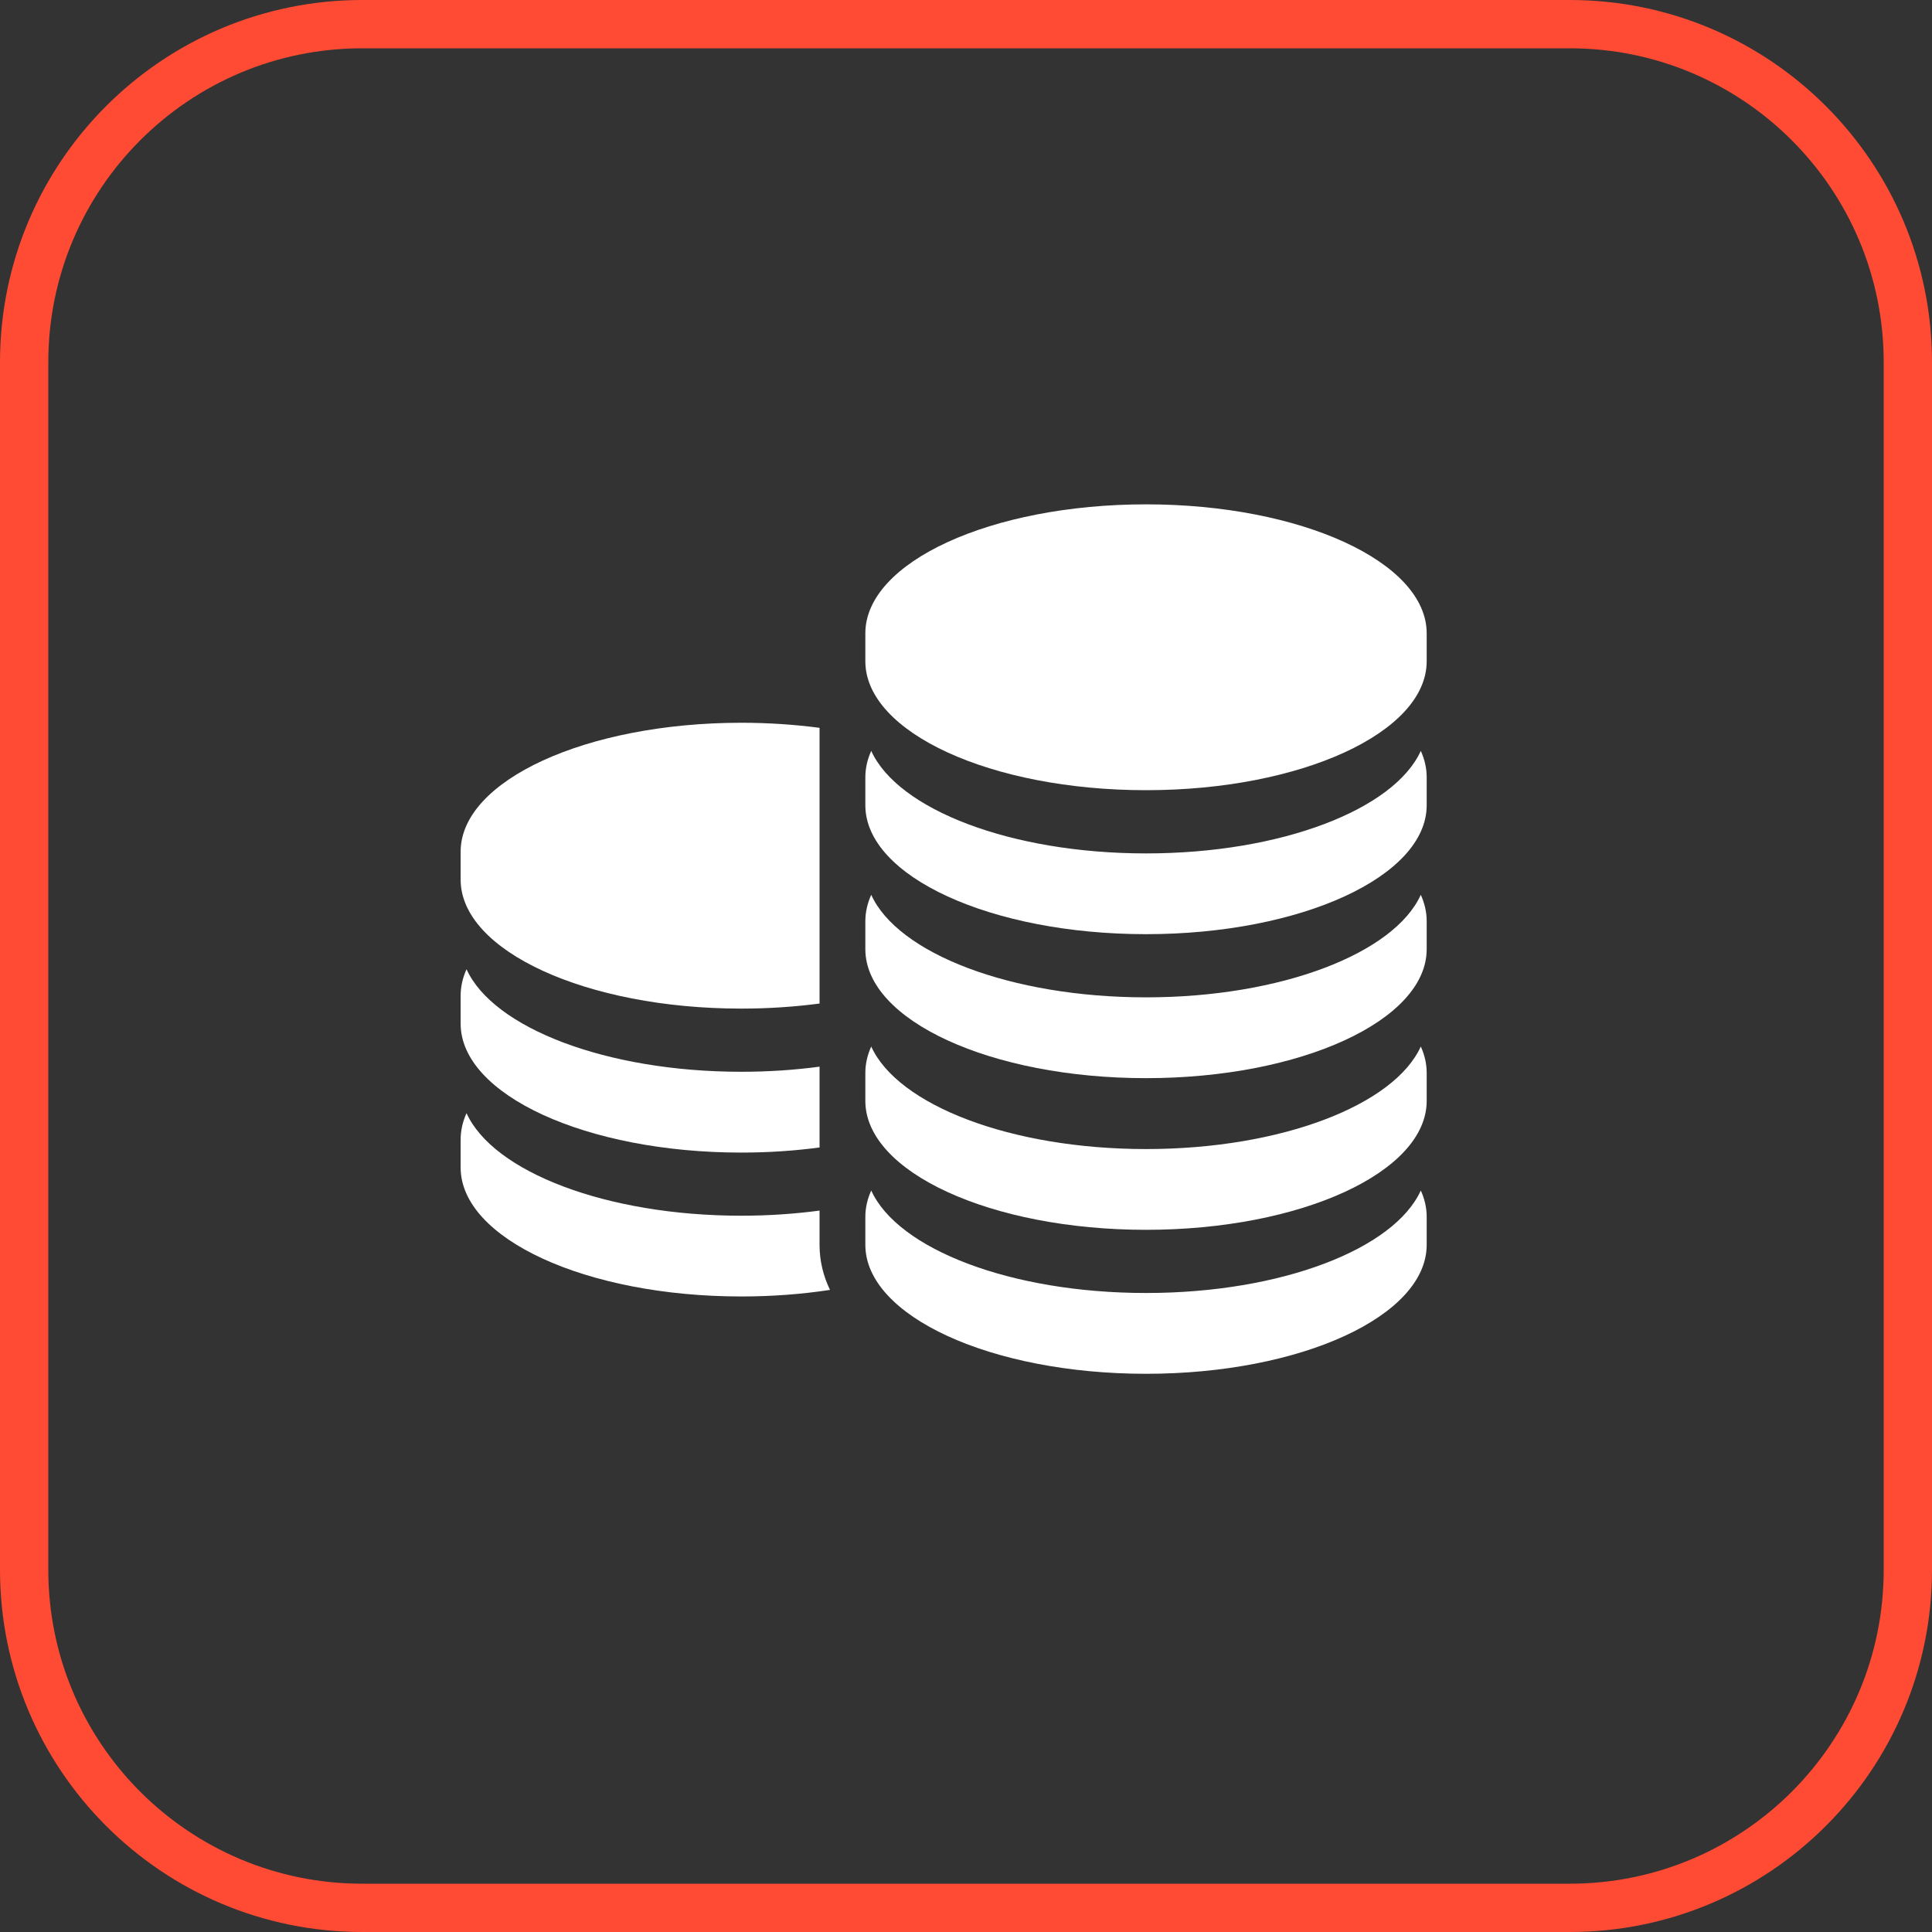
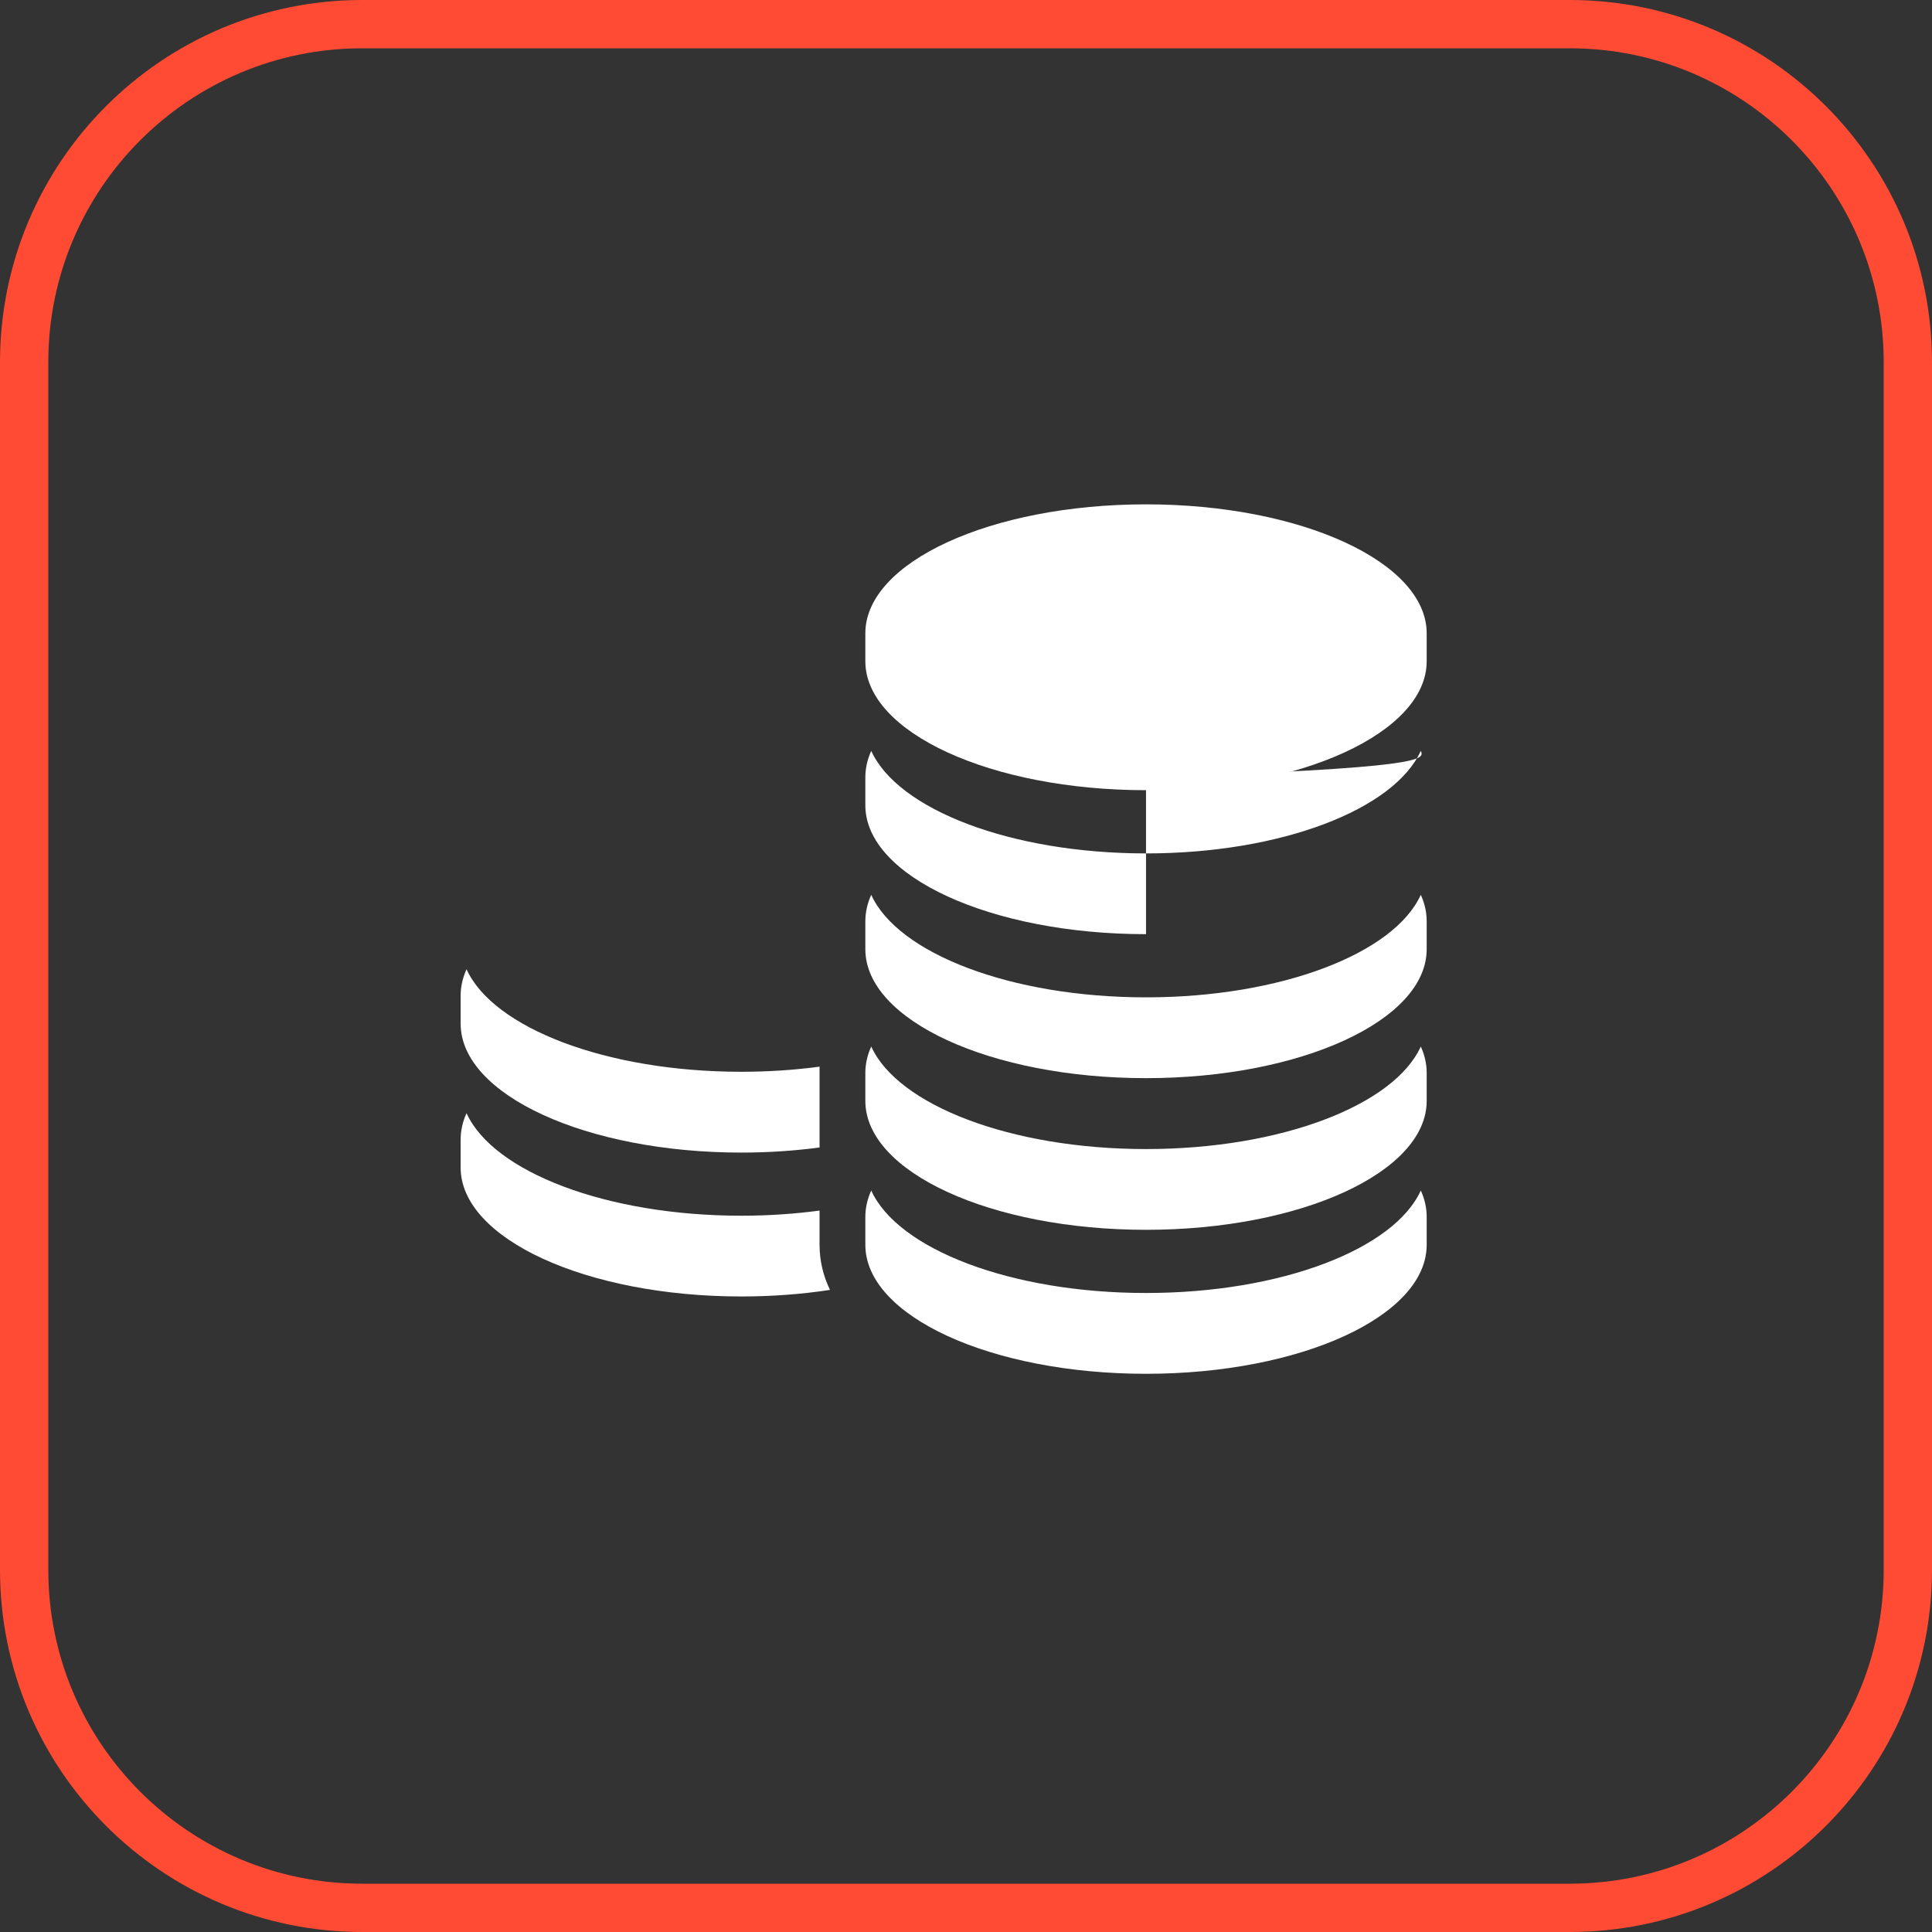
<svg xmlns="http://www.w3.org/2000/svg" width="40" height="40" viewBox="0 0 40 40" fill="none">
  <rect x="0" y="0" width="40" height="40" fill="#333333" stroke="none" />
  <path d="M7.5 0.5H32.5C36.366 0.5 39.5 3.634 39.5 7.5V32.5C39.5 36.366 36.366 39.5 32.5 39.5H7.5C3.634 39.5 0.5 36.366 0.5 32.5V7.5C0.5 3.634 3.634 0.5 7.5 0.5Z" stroke="#FF4B33" />
-   <path d="M15.348 20.882C15.91 20.882 16.453 20.845 16.968 20.777V15.069C16.453 15.001 15.91 14.964 15.348 14.964C12.139 14.964 9.537 16.159 9.537 17.633V18.212C9.537 19.687 12.139 20.882 15.348 20.882Z" fill="white" />
  <path d="M15.348 23.863C15.91 23.863 16.453 23.826 16.968 23.757V22.084C16.453 22.153 15.91 22.19 15.348 22.19C12.547 22.19 10.209 21.279 9.659 20.067C9.579 20.244 9.537 20.427 9.537 20.614V21.193C9.537 22.667 12.139 23.863 15.348 23.863Z" fill="white" />
  <path d="M16.968 25.194V25.064C16.453 25.132 15.91 25.17 15.348 25.17C12.547 25.17 10.209 24.259 9.659 23.047C9.579 23.223 9.537 23.406 9.537 23.594V24.172C9.537 25.647 12.139 26.842 15.348 26.842C15.99 26.842 16.607 26.794 17.184 26.706C17.041 26.409 16.968 26.097 16.968 25.773V25.194Z" fill="white" />
  <path d="M23.727 10.442C20.518 10.442 17.916 11.637 17.916 13.112V13.691C17.916 15.165 20.518 16.36 23.727 16.36C26.936 16.36 29.538 15.165 29.538 13.691V13.112C29.538 11.637 26.936 10.442 23.727 10.442Z" fill="white" />
-   <path d="M23.727 17.669C20.926 17.669 18.587 16.758 18.038 15.546C17.958 15.722 17.916 15.905 17.916 16.093V16.672C17.916 18.146 20.518 19.341 23.727 19.341C26.936 19.341 29.538 18.146 29.538 16.672V16.093C29.538 15.905 29.496 15.722 29.416 15.546C28.866 16.758 26.528 17.669 23.727 17.669Z" fill="white" />
+   <path d="M23.727 17.669C20.926 17.669 18.587 16.758 18.038 15.546C17.958 15.722 17.916 15.905 17.916 16.093V16.672C17.916 18.146 20.518 19.341 23.727 19.341V16.093C29.538 15.905 29.496 15.722 29.416 15.546C28.866 16.758 26.528 17.669 23.727 17.669Z" fill="white" />
  <path d="M23.727 20.649C20.926 20.649 18.587 19.738 18.038 18.526C17.958 18.703 17.916 18.886 17.916 19.073V19.652C17.916 21.126 20.518 22.322 23.727 22.322C26.936 22.322 29.538 21.126 29.538 19.652V19.073C29.538 18.886 29.496 18.703 29.416 18.526C28.866 19.738 26.528 20.649 23.727 20.649Z" fill="white" />
  <path d="M23.727 23.79C20.926 23.79 18.587 22.879 18.038 21.667C17.958 21.843 17.916 22.026 17.916 22.214V22.793C17.916 24.267 20.518 25.462 23.727 25.462C26.936 25.462 29.538 24.267 29.538 22.793V22.214C29.538 22.026 29.496 21.843 29.416 21.667C28.866 22.879 26.528 23.79 23.727 23.79Z" fill="white" />
  <path d="M23.727 26.77C20.926 26.77 18.587 25.86 18.038 24.648C17.958 24.824 17.916 25.007 17.916 25.194V25.773C17.916 27.247 20.518 28.443 23.727 28.443C26.936 28.443 29.538 27.247 29.538 25.773V25.194C29.538 25.007 29.496 24.824 29.416 24.648C28.866 25.86 26.528 26.77 23.727 26.77Z" fill="white" />
</svg>